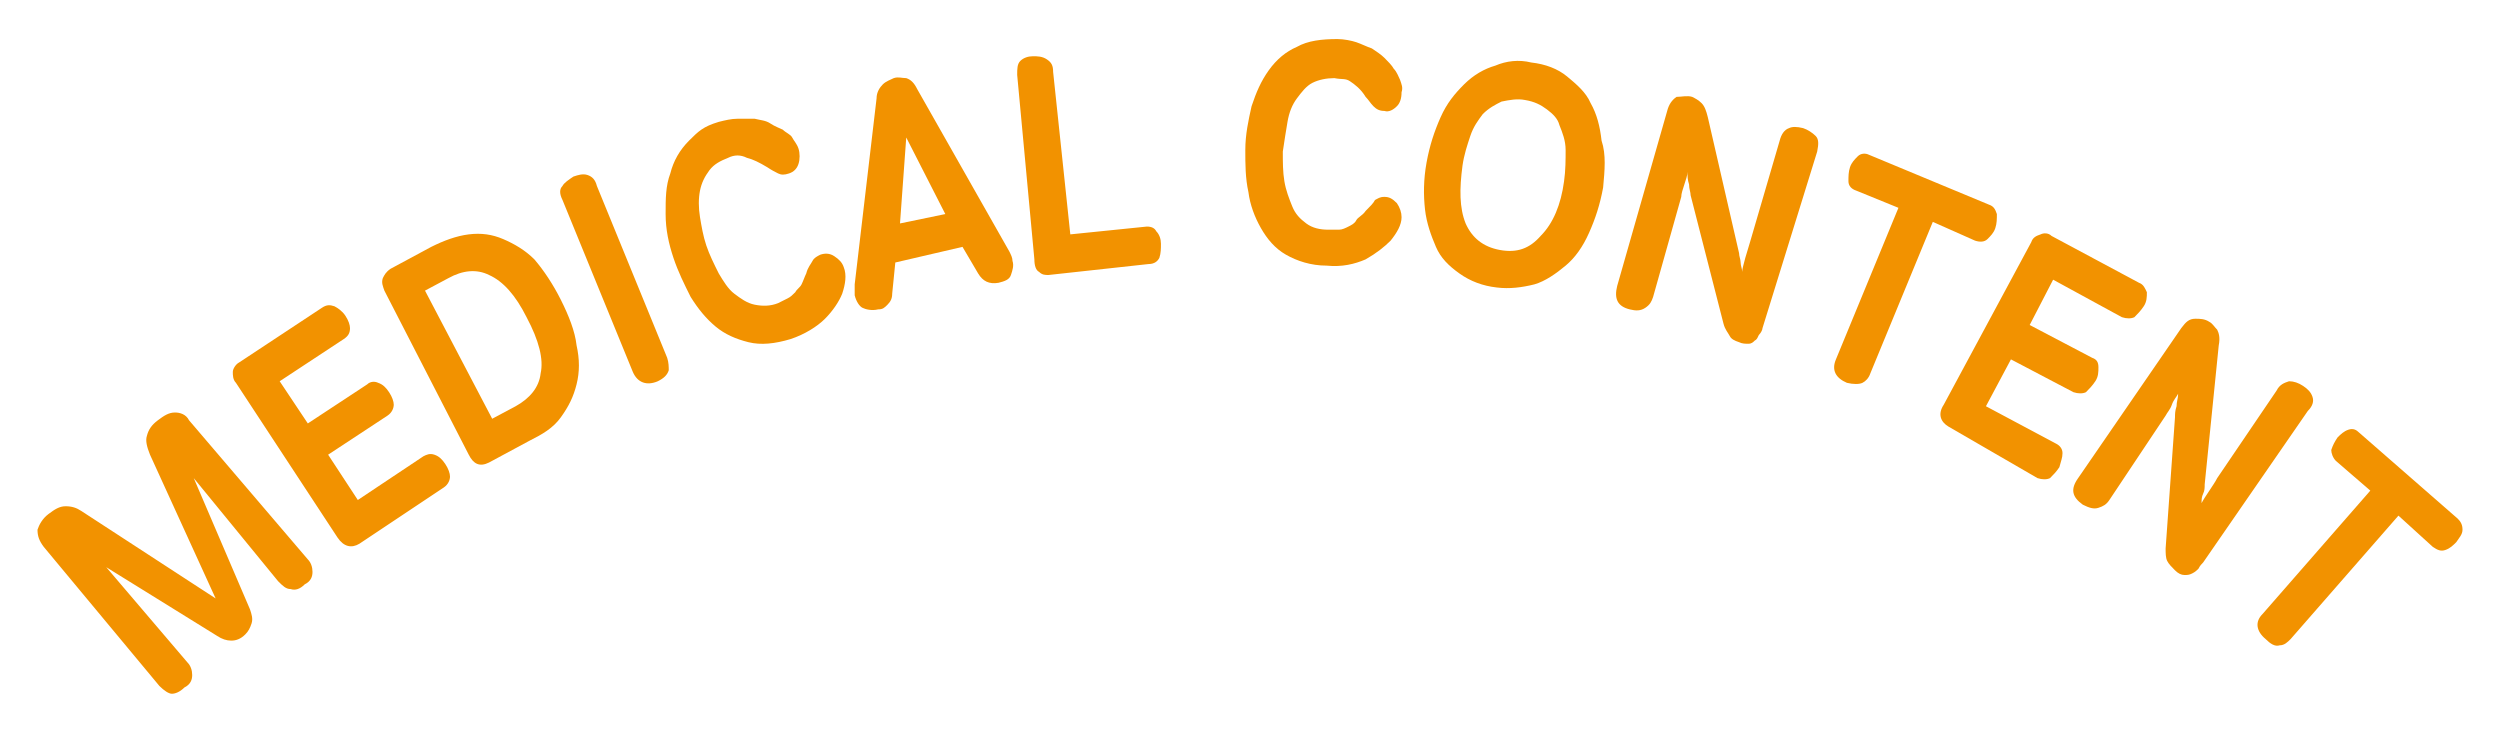
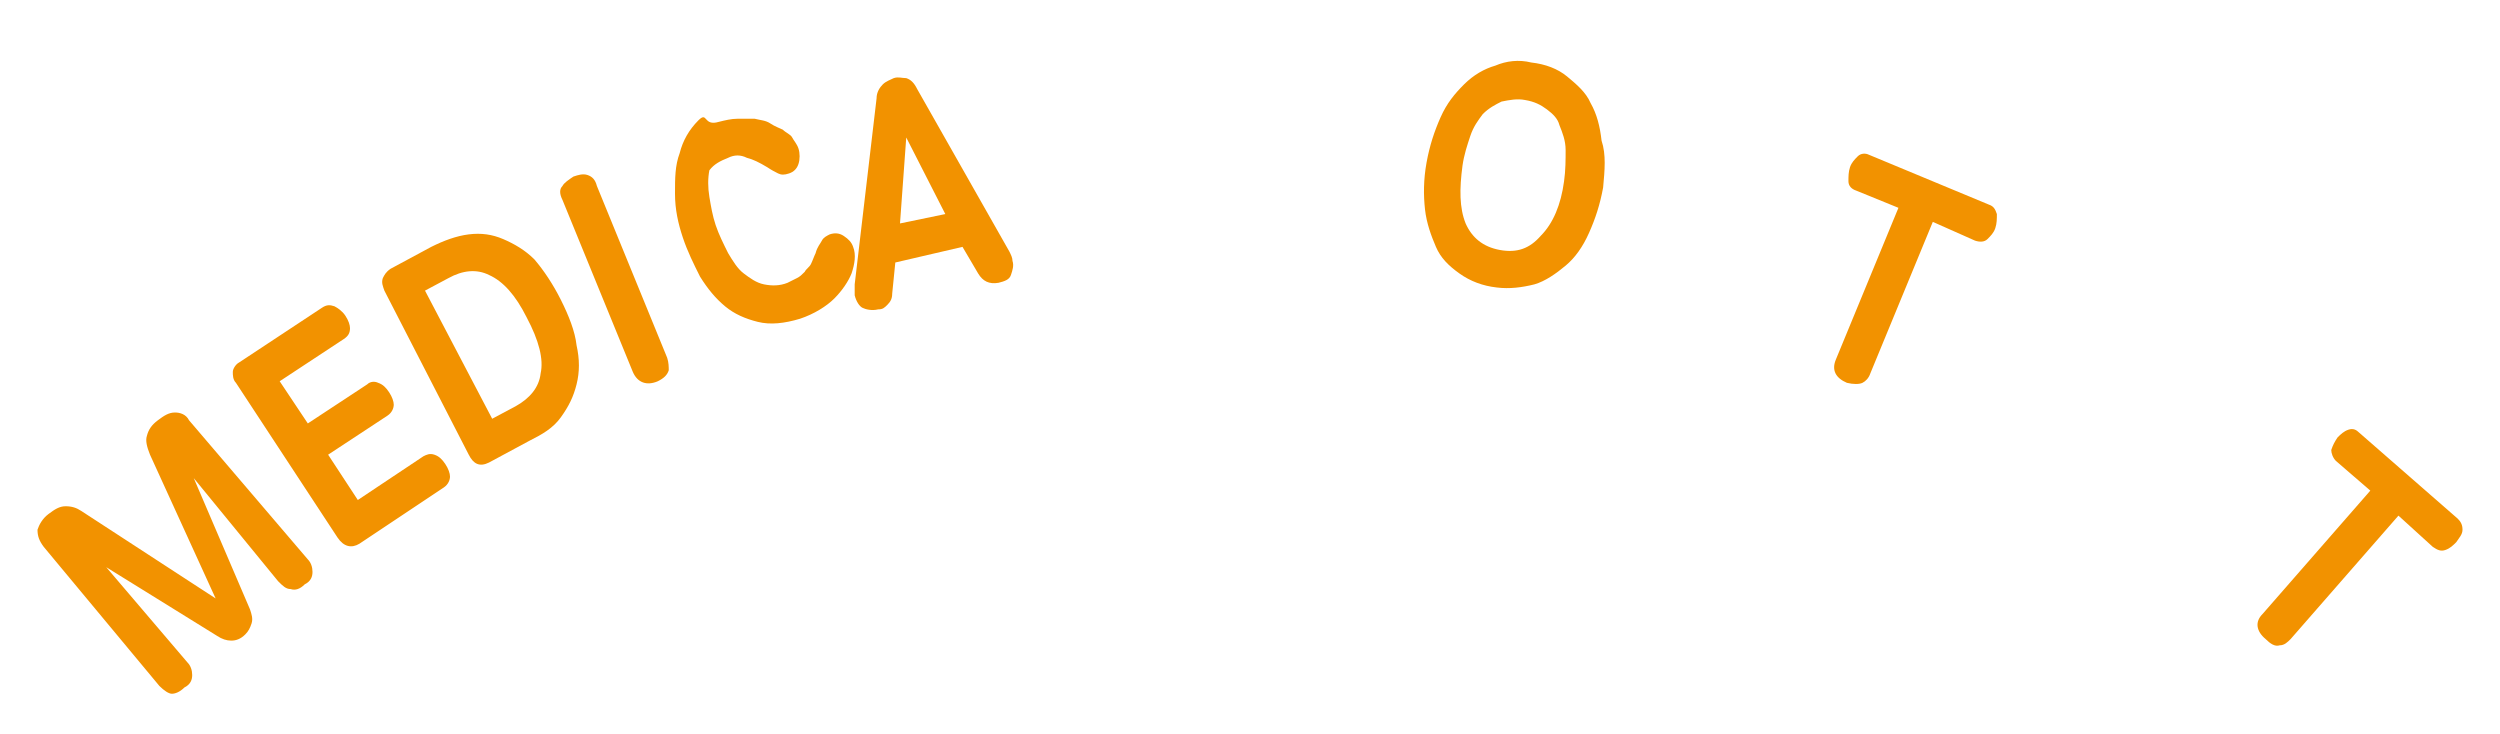
<svg xmlns="http://www.w3.org/2000/svg" version="1.1" id="レイヤー_1" x="0px" y="0px" viewBox="0 0 160 47" style="enable-background:new 0 0 160 47;" xml:space="preserve">
  <style type="text/css">
	.st0{fill:#F29200;}
</style>
  <g>
    <g>
      <path class="st0" d="M12.4,30.6L16,39c0.1,0.3,0.2,0.6,0.1,0.9s-0.2,0.5-0.4,0.7c-0.3,0.3-0.6,0.4-0.9,0.4c-0.3,0-0.6-0.1-0.9-0.3    l-7.1-4.4l5.2,6.1c0.2,0.2,0.3,0.5,0.3,0.8s-0.1,0.6-0.5,0.8c-0.3,0.3-0.6,0.4-0.8,0.4c-0.2,0-0.5-0.2-0.8-0.5L2.8,35    c-0.3-0.4-0.4-0.7-0.4-1.1c0.1-0.3,0.3-0.7,0.7-1c0.4-0.3,0.7-0.5,1.1-0.5s0.7,0.1,1,0.3l8.6,5.6l-4.2-9.2    c-0.2-0.5-0.3-0.9-0.2-1.2c0.1-0.4,0.3-0.7,0.7-1c0.4-0.3,0.7-0.5,1.1-0.5c0.3,0,0.7,0.1,0.9,0.5l7.6,8.9c0.2,0.2,0.3,0.5,0.3,0.8    s-0.1,0.6-0.5,0.8c-0.3,0.3-0.6,0.4-0.9,0.3c-0.3,0-0.5-0.2-0.8-0.5L12.4,30.6z" />
      <path class="st0" d="M23,34.8c-0.5,0.3-1,0.2-1.4-0.4l-6.5-9.9c-0.2-0.2-0.2-0.5-0.2-0.7c0-0.2,0.2-0.5,0.4-0.6l5.3-3.5    c0.3-0.2,0.5-0.2,0.8-0.1c0.2,0.1,0.5,0.3,0.7,0.6c0.2,0.3,0.3,0.6,0.3,0.8c0,0.3-0.1,0.5-0.4,0.7l-4.1,2.7l1.8,2.7l3.8-2.5    c0.2-0.2,0.5-0.2,0.7-0.1c0.3,0.1,0.5,0.3,0.7,0.6s0.3,0.6,0.3,0.8s-0.1,0.5-0.4,0.7L21,29.1l1.9,2.9l4.2-2.8    c0.2-0.1,0.4-0.2,0.7-0.1s0.5,0.3,0.7,0.6c0.2,0.3,0.3,0.6,0.3,0.8s-0.1,0.5-0.4,0.7L23,34.8z" />
      <path class="st0" d="M35.9,19.2c0.5,1,0.9,2,1,2.9c0.2,0.9,0.2,1.7,0,2.5c-0.2,0.8-0.5,1.4-1,2.1s-1.2,1.1-2,1.5l-2.6,1.4    c-0.6,0.3-1,0.1-1.3-0.5l-5.4-10.5c-0.1-0.3-0.2-0.5-0.1-0.8c0.1-0.2,0.2-0.4,0.5-0.6l2.6-1.4c0.8-0.4,1.6-0.7,2.4-0.8    c0.8-0.1,1.5,0,2.2,0.3c0.7,0.3,1.4,0.7,2,1.3C34.8,17.3,35.4,18.2,35.9,19.2z M33.7,20.3c-0.7-1.4-1.5-2.3-2.4-2.7    c-0.8-0.4-1.7-0.3-2.6,0.2l-1.5,0.8l4.3,8.2l1.5-0.8c0.9-0.5,1.5-1.2,1.6-2.1C34.8,23,34.5,21.8,33.7,20.3z" />
      <path class="st0" d="M42.7,22.9c0.1,0.3,0.1,0.6,0.1,0.8c-0.1,0.3-0.3,0.5-0.7,0.7c-0.7,0.3-1.3,0.1-1.6-0.6l-4.5-11    c-0.2-0.4-0.2-0.7,0-0.9c0.1-0.2,0.4-0.4,0.7-0.6c0.3-0.1,0.6-0.2,0.9-0.1c0.3,0.1,0.5,0.3,0.6,0.7L42.7,22.9z" />
-       <path class="st0" d="M46.6,10.1c-0.5,0.2-0.9,0.4-1.2,0.8c-0.3,0.4-0.5,0.8-0.6,1.3c-0.1,0.5-0.1,1.1,0,1.7    c0.1,0.6,0.2,1.2,0.4,1.8c0.2,0.6,0.5,1.2,0.8,1.8c0.3,0.5,0.6,1,1,1.3s0.8,0.6,1.3,0.7c0.5,0.1,1,0.1,1.5-0.1    c0.2-0.1,0.4-0.2,0.6-0.3c0.2-0.1,0.3-0.2,0.5-0.4c0.1-0.2,0.3-0.3,0.4-0.5c0.1-0.2,0.2-0.5,0.3-0.7c0.1-0.4,0.3-0.6,0.4-0.8    c0.1-0.2,0.3-0.3,0.5-0.4c0.3-0.1,0.6-0.1,0.9,0.1c0.3,0.2,0.5,0.4,0.6,0.7c0.2,0.5,0.1,1.1-0.1,1.7c-0.2,0.5-0.6,1.1-1.1,1.6    s-1.3,1-2.2,1.3c-1,0.3-1.9,0.4-2.7,0.2c-0.8-0.2-1.5-0.5-2.1-1c-0.6-0.5-1.1-1.1-1.6-1.9c-0.4-0.8-0.8-1.6-1.1-2.5    c-0.3-0.9-0.5-1.8-0.5-2.8s0-1.8,0.3-2.6c0.2-0.8,0.6-1.5,1.2-2.1S45,8.1,46,7.8c0.4-0.1,0.8-0.2,1.2-0.2c0.4,0,0.8,0,1.1,0    c0.4,0.1,0.7,0.1,1,0.3s0.6,0.3,0.8,0.4c0.2,0.2,0.5,0.3,0.6,0.5s0.3,0.4,0.4,0.7c0.1,0.3,0.1,0.7,0,1c-0.1,0.3-0.3,0.5-0.6,0.6    c-0.3,0.1-0.5,0.1-0.7,0c-0.2-0.1-0.4-0.2-0.7-0.4c-0.5-0.3-0.9-0.5-1.3-0.6C47.4,9.9,47,9.9,46.6,10.1z" />
+       <path class="st0" d="M46.6,10.1c-0.5,0.2-0.9,0.4-1.2,0.8c-0.1,0.5-0.1,1.1,0,1.7    c0.1,0.6,0.2,1.2,0.4,1.8c0.2,0.6,0.5,1.2,0.8,1.8c0.3,0.5,0.6,1,1,1.3s0.8,0.6,1.3,0.7c0.5,0.1,1,0.1,1.5-0.1    c0.2-0.1,0.4-0.2,0.6-0.3c0.2-0.1,0.3-0.2,0.5-0.4c0.1-0.2,0.3-0.3,0.4-0.5c0.1-0.2,0.2-0.5,0.3-0.7c0.1-0.4,0.3-0.6,0.4-0.8    c0.1-0.2,0.3-0.3,0.5-0.4c0.3-0.1,0.6-0.1,0.9,0.1c0.3,0.2,0.5,0.4,0.6,0.7c0.2,0.5,0.1,1.1-0.1,1.7c-0.2,0.5-0.6,1.1-1.1,1.6    s-1.3,1-2.2,1.3c-1,0.3-1.9,0.4-2.7,0.2c-0.8-0.2-1.5-0.5-2.1-1c-0.6-0.5-1.1-1.1-1.6-1.9c-0.4-0.8-0.8-1.6-1.1-2.5    c-0.3-0.9-0.5-1.8-0.5-2.8s0-1.8,0.3-2.6c0.2-0.8,0.6-1.5,1.2-2.1S45,8.1,46,7.8c0.4-0.1,0.8-0.2,1.2-0.2c0.4,0,0.8,0,1.1,0    c0.4,0.1,0.7,0.1,1,0.3s0.6,0.3,0.8,0.4c0.2,0.2,0.5,0.3,0.6,0.5s0.3,0.4,0.4,0.7c0.1,0.3,0.1,0.7,0,1c-0.1,0.3-0.3,0.5-0.6,0.6    c-0.3,0.1-0.5,0.1-0.7,0c-0.2-0.1-0.4-0.2-0.7-0.4c-0.5-0.3-0.9-0.5-1.3-0.6C47.4,9.9,47,9.9,46.6,10.1z" />
      <path class="st0" d="M57.3,16.8l-0.2,2c0,0.3-0.1,0.5-0.3,0.7s-0.3,0.3-0.6,0.3c-0.4,0.1-0.8,0-1-0.1s-0.4-0.4-0.5-0.8    c0-0.2,0-0.4,0-0.7l1.4-11.9c0-0.4,0.2-0.7,0.4-0.9s0.5-0.3,0.7-0.4c0.3-0.1,0.5,0,0.8,0c0.3,0.1,0.5,0.3,0.7,0.7l5.9,10.4    c0.1,0.2,0.2,0.4,0.2,0.6c0.1,0.3,0,0.6-0.1,0.9c-0.1,0.3-0.4,0.4-0.8,0.5c-0.6,0.1-1-0.1-1.3-0.6l-1-1.7L57.3,16.8z M58,8.8    l-0.4,5.5l2.9-0.6L58,8.8z" />
-       <path class="st0" d="M65.1,4.8c0-0.4,0-0.7,0.2-0.9c0.2-0.2,0.5-0.3,0.8-0.3c0.3,0,0.6,0,0.9,0.2s0.4,0.4,0.4,0.8L68.5,15l4.9-0.5    c0.3,0,0.5,0.1,0.6,0.3c0.2,0.2,0.3,0.5,0.3,0.8c0,0.3,0,0.6-0.1,0.9c-0.1,0.2-0.3,0.4-0.7,0.4l-6.4,0.7c-0.2,0-0.4,0-0.6-0.2    c-0.2-0.1-0.3-0.4-0.3-0.8L65.1,4.8z" />
-       <path class="st0" d="M85.4,5c-0.5,0-1,0.1-1.4,0.3c-0.4,0.2-0.7,0.6-1,1c-0.3,0.4-0.5,0.9-0.6,1.5c-0.1,0.6-0.2,1.2-0.3,1.9    c0,0.7,0,1.3,0.1,1.9c0.1,0.6,0.3,1.1,0.5,1.6c0.2,0.5,0.5,0.8,0.9,1.1s0.9,0.4,1.4,0.4c0.2,0,0.5,0,0.7,0c0.2,0,0.4-0.1,0.6-0.2    c0.2-0.1,0.4-0.2,0.5-0.4s0.4-0.3,0.6-0.6c0.3-0.3,0.5-0.5,0.6-0.7c0.2-0.1,0.3-0.2,0.6-0.2c0.3,0,0.5,0.1,0.8,0.4    c0.2,0.3,0.3,0.6,0.3,0.9c0,0.5-0.3,1-0.7,1.5c-0.4,0.4-0.9,0.8-1.6,1.2c-0.7,0.3-1.5,0.5-2.5,0.4c-1,0-1.9-0.3-2.6-0.7    c-0.7-0.4-1.2-1-1.6-1.7c-0.4-0.7-0.7-1.5-0.8-2.3c-0.2-0.9-0.2-1.8-0.2-2.7c0-1,0.2-1.9,0.4-2.8c0.3-0.9,0.6-1.6,1.1-2.3    c0.5-0.7,1.1-1.2,1.8-1.5c0.7-0.4,1.6-0.5,2.6-0.5c0.4,0,0.9,0.1,1.2,0.2s0.7,0.3,1,0.4c0.3,0.2,0.6,0.4,0.8,0.6    c0.2,0.2,0.5,0.5,0.6,0.7c0.2,0.2,0.3,0.5,0.4,0.7c0.1,0.3,0.2,0.5,0.1,0.8c0,0.4-0.1,0.7-0.3,0.9s-0.5,0.4-0.8,0.3    c-0.3,0-0.5-0.1-0.7-0.3s-0.3-0.4-0.5-0.6c-0.3-0.5-0.7-0.8-1-1S85.9,5.1,85.4,5z" />
      <path class="st0" d="M102.6,12c-0.2,1.1-0.5,2-0.9,2.9c-0.4,0.9-0.9,1.6-1.5,2.1s-1.3,1-2,1.2c-0.8,0.2-1.6,0.3-2.4,0.2    c-0.9-0.1-1.7-0.4-2.4-0.9s-1.2-1-1.5-1.7s-0.6-1.5-0.7-2.4c-0.1-0.9-0.1-1.9,0.1-3c0.2-1.1,0.5-2,0.9-2.9s0.9-1.5,1.5-2.1    c0.6-0.6,1.3-1,2-1.2C96.4,3.9,97.2,3.8,98,4c0.9,0.1,1.7,0.4,2.3,0.9c0.6,0.5,1.2,1,1.5,1.7c0.4,0.7,0.6,1.5,0.7,2.4    C102.8,9.9,102.7,10.9,102.6,12z M100.1,11.6c0.1-0.7,0.1-1.4,0.1-2c0-0.6-0.2-1.1-0.4-1.6C99.7,7.6,99.4,7.3,99,7    c-0.4-0.3-0.8-0.5-1.4-0.6c-0.5-0.1-1,0-1.5,0.1c-0.4,0.2-0.8,0.4-1.2,0.8c-0.3,0.4-0.6,0.8-0.8,1.4s-0.4,1.2-0.5,1.9    c-0.2,1.5-0.2,2.7,0.2,3.7c0.4,0.9,1.1,1.5,2.2,1.7c1.1,0.2,1.9-0.1,2.6-0.9C99.4,14.3,99.9,13.1,100.1,11.6z" />
-       <path class="st0" d="M108.3,6.2c0.2,0.1,0.4,0.2,0.6,0.4c0.2,0.2,0.3,0.5,0.4,0.9l2,8.7c0,0.2,0.1,0.4,0.1,0.6s0.1,0.4,0.1,0.6    c0-0.2,0.1-0.5,0.2-0.9c0.1-0.3,0.2-0.7,0.3-1l1.9-6.5c0.1-0.4,0.3-0.7,0.6-0.8c0.2-0.1,0.5-0.1,0.9,0c0.3,0.1,0.6,0.3,0.8,0.5    c0.2,0.2,0.2,0.5,0.1,1L112.8,21c0,0.1-0.1,0.3-0.2,0.4c-0.1,0.1-0.1,0.3-0.3,0.4c-0.1,0.1-0.2,0.2-0.4,0.2c-0.2,0-0.4,0-0.6-0.1    c-0.3-0.1-0.5-0.2-0.6-0.4s-0.3-0.4-0.4-0.8l-2.1-8.2c0-0.2-0.1-0.4-0.1-0.7c-0.1-0.3-0.1-0.5-0.1-0.8c0,0.2-0.1,0.5-0.2,0.8    c-0.1,0.3-0.2,0.6-0.2,0.8l-1.8,6.4c-0.1,0.3-0.2,0.5-0.5,0.7s-0.6,0.2-1,0.1c-0.8-0.2-1-0.7-0.8-1.5l3.2-11.2    c0.1-0.4,0.3-0.7,0.6-0.9C107.6,6.2,108,6.1,108.3,6.2z" />
      <path class="st0" d="M123.7,14.2l-4,9.7c-0.1,0.3-0.3,0.5-0.5,0.6c-0.2,0.1-0.6,0.1-1,0c-0.7-0.3-1-0.8-0.7-1.5l4-9.7l-2.7-1.1    c-0.3-0.1-0.5-0.3-0.5-0.6c0-0.3,0-0.6,0.1-0.9c0.1-0.3,0.3-0.5,0.5-0.7c0.2-0.2,0.5-0.2,0.7-0.1l7.7,3.2c0.3,0.1,0.4,0.3,0.5,0.6    c0,0.3,0,0.6-0.1,0.9c-0.1,0.3-0.3,0.5-0.5,0.7c-0.2,0.2-0.5,0.2-0.8,0.1L123.7,14.2z" />
-       <path class="st0" d="M124.7,27.3c-0.5-0.3-0.7-0.8-0.3-1.4l5.6-10.4c0.1-0.3,0.3-0.4,0.6-0.5c0.2-0.1,0.5-0.1,0.7,0.1l5.6,3    c0.3,0.1,0.4,0.4,0.5,0.6c0,0.3,0,0.6-0.2,0.9c-0.2,0.3-0.4,0.5-0.6,0.7c-0.2,0.1-0.5,0.1-0.8,0l-4.4-2.4l-1.5,2.9l4,2.1    c0.3,0.1,0.4,0.3,0.4,0.6c0,0.3,0,0.6-0.2,0.9c-0.2,0.3-0.4,0.5-0.6,0.7c-0.2,0.1-0.5,0.1-0.8,0l-4-2.1l-1.6,3l4.5,2.4    c0.2,0.1,0.4,0.3,0.4,0.6c0,0.3-0.1,0.5-0.2,0.9c-0.2,0.3-0.4,0.5-0.6,0.7c-0.2,0.1-0.5,0.1-0.8,0L124.7,27.3z" />
-       <path class="st0" d="M141.4,20.6c0.2,0.1,0.3,0.3,0.5,0.5c0.1,0.2,0.2,0.5,0.1,1l-0.9,8.9c0,0.2,0,0.4-0.1,0.6s-0.1,0.4-0.1,0.6    c0.1-0.2,0.3-0.5,0.5-0.8c0.2-0.3,0.4-0.6,0.5-0.8l3.8-5.6c0.2-0.4,0.5-0.5,0.8-0.6c0.3,0,0.6,0.1,0.9,0.3    c0.3,0.2,0.5,0.4,0.6,0.7c0.1,0.3,0,0.6-0.3,0.9L141,36c-0.1,0.1-0.2,0.2-0.3,0.4c-0.1,0.1-0.2,0.2-0.4,0.3s-0.3,0.1-0.5,0.1    c-0.2,0-0.4-0.1-0.6-0.3c-0.2-0.2-0.4-0.4-0.5-0.6s-0.1-0.5-0.1-0.8l0.6-8.4c0-0.2,0-0.4,0.1-0.7c0-0.3,0.1-0.5,0.1-0.8    c-0.1,0.2-0.3,0.4-0.4,0.7s-0.3,0.5-0.4,0.7L135,32c-0.2,0.3-0.4,0.4-0.7,0.5c-0.3,0.1-0.6,0-1-0.2c-0.7-0.5-0.8-1-0.3-1.7    l6.6-9.6c0.3-0.4,0.5-0.6,0.9-0.6C140.8,20.4,141.1,20.4,141.4,20.6z" />
      <path class="st0" d="M153.5,33l-6.9,7.9c-0.2,0.2-0.4,0.4-0.7,0.4c-0.3,0.1-0.6-0.1-0.9-0.4c-0.6-0.5-0.7-1.1-0.2-1.6l6.9-7.9    l-2.2-1.9c-0.2-0.2-0.3-0.5-0.3-0.7c0.1-0.3,0.2-0.5,0.4-0.8c0.2-0.2,0.4-0.4,0.7-0.5c0.3-0.1,0.5,0,0.7,0.2l6.3,5.5    c0.2,0.2,0.3,0.4,0.3,0.7s-0.2,0.5-0.4,0.8c-0.2,0.2-0.4,0.4-0.7,0.5c-0.3,0.1-0.5,0-0.8-0.2L153.5,33z" />
    </g>
  </g>
</svg>